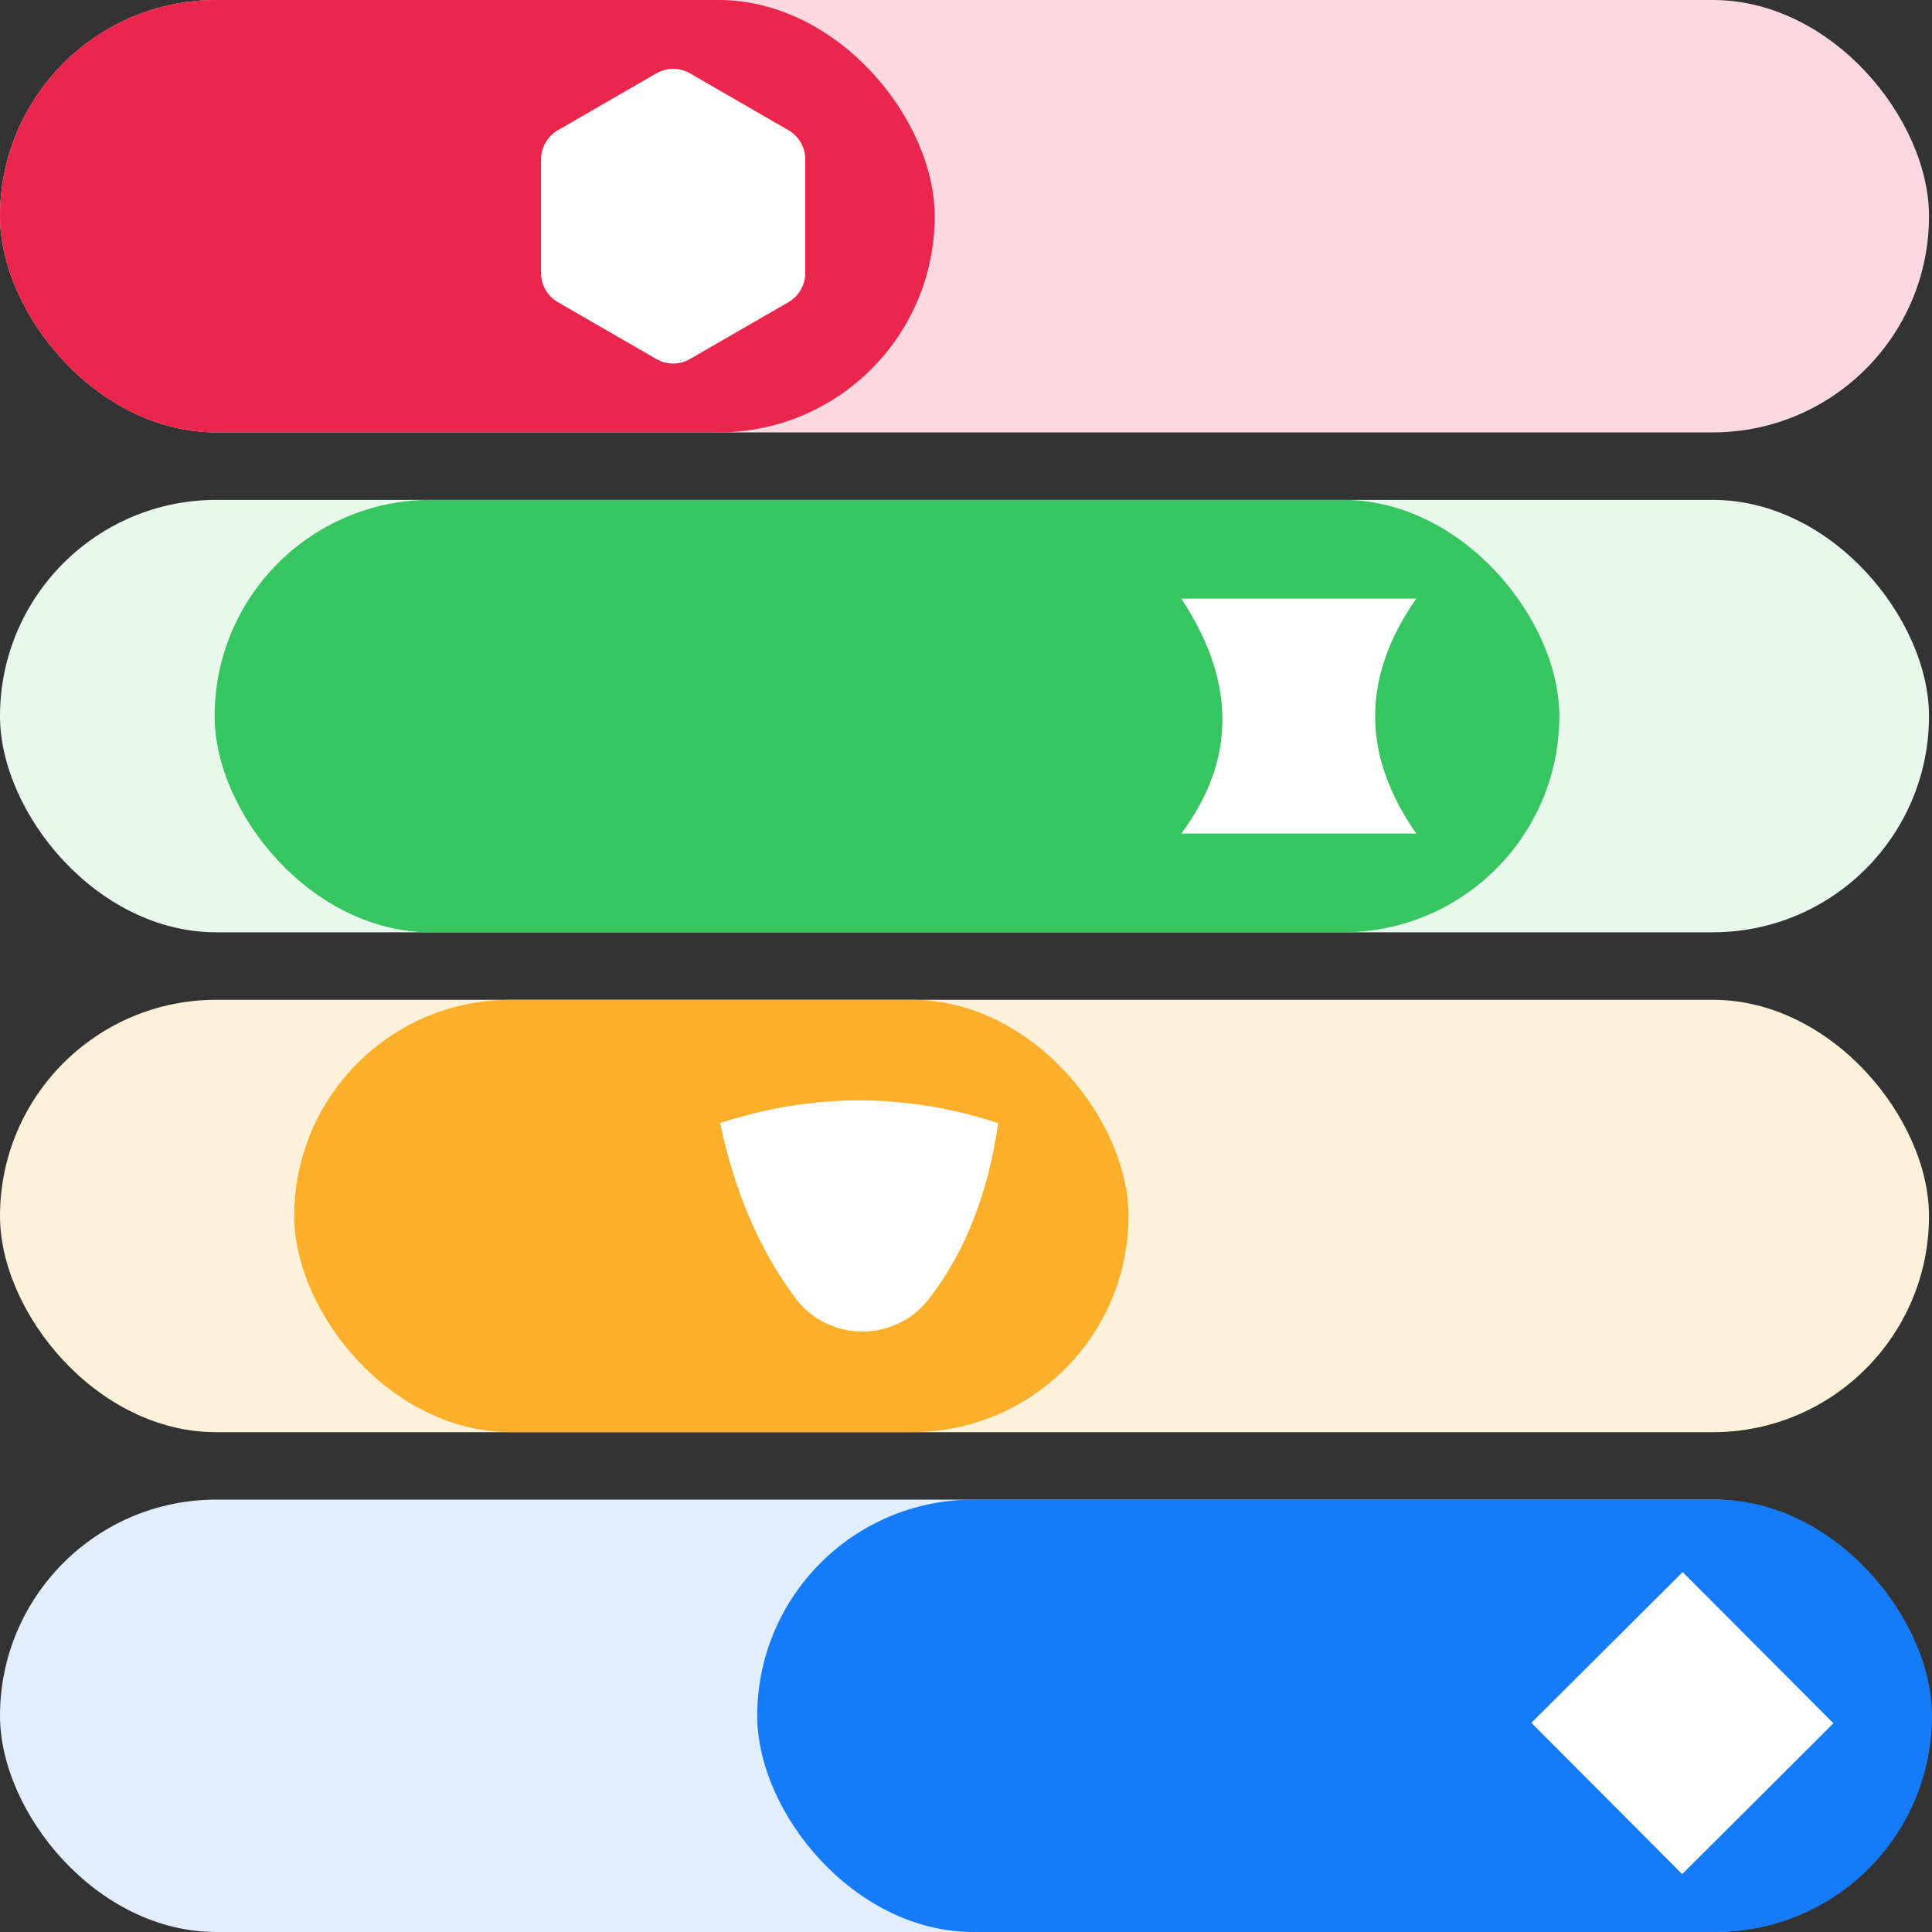
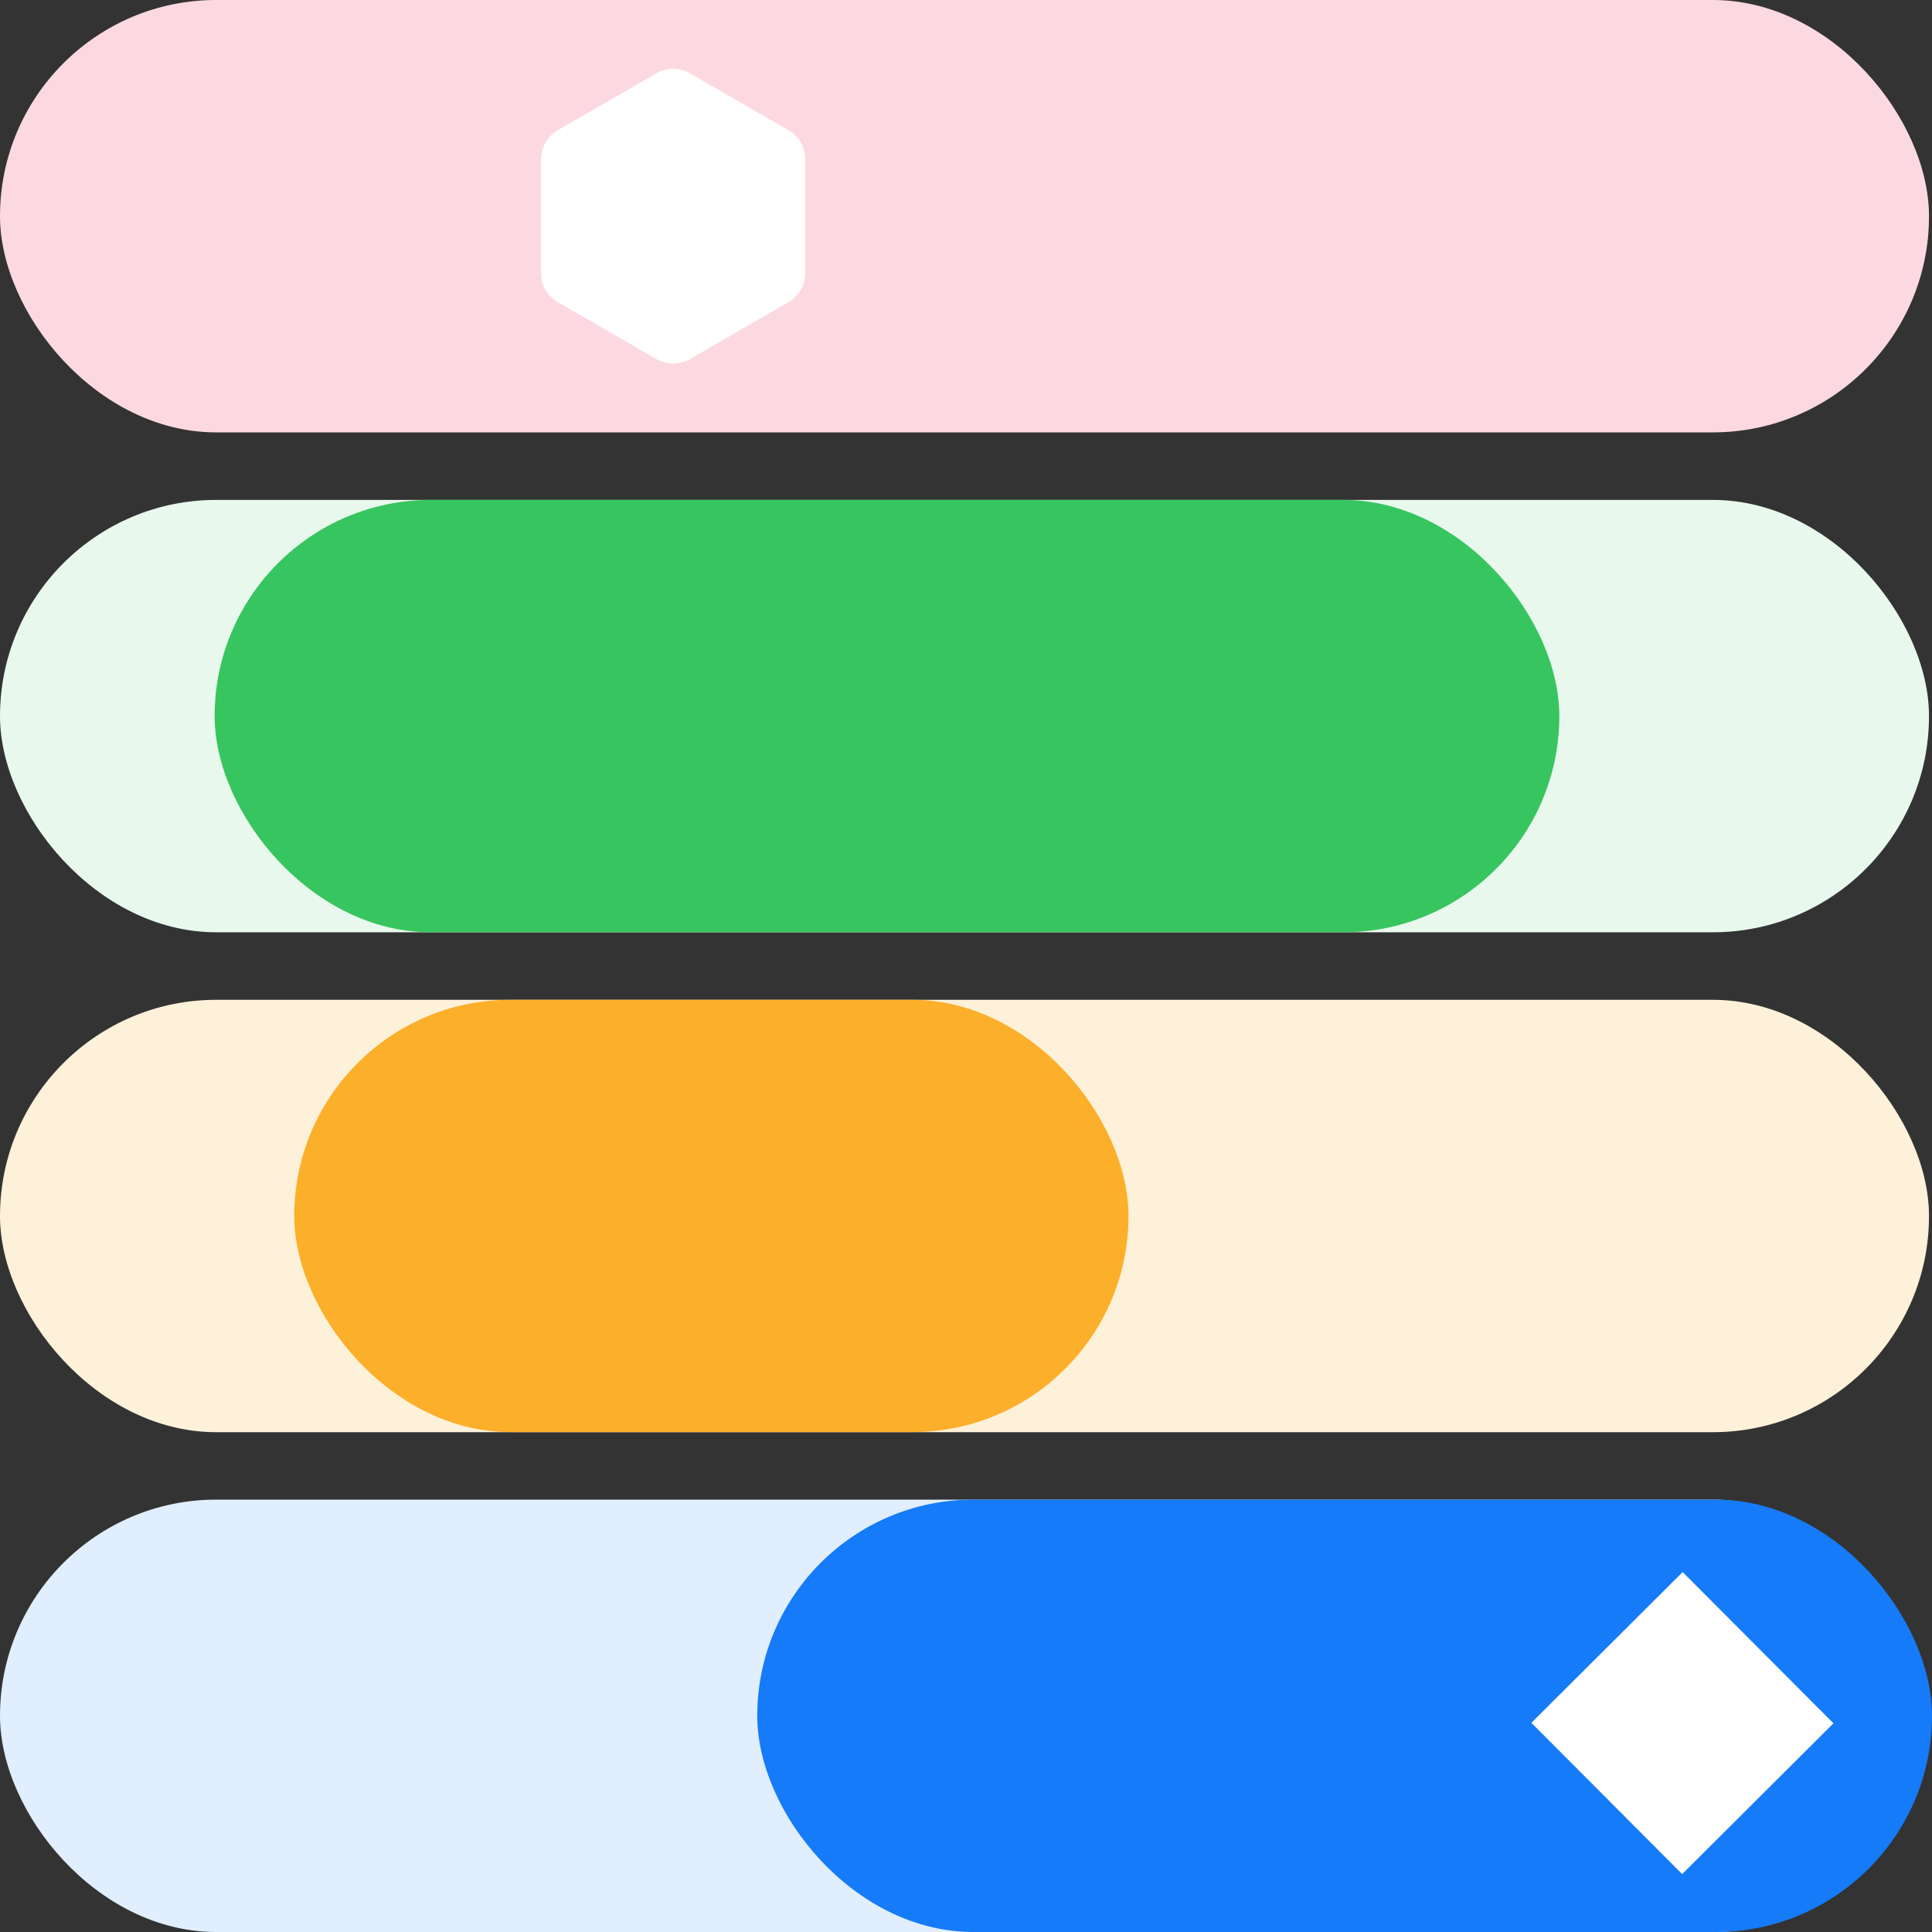
<svg xmlns="http://www.w3.org/2000/svg" width="200" height="200" viewBox="0 0 200 200">
  <rect x="0" y="0" width="200" height="200" fill="#333333" stroke="none" />
  <defs>
    <style>.cls-1{fill:#fcaf2a;}.cls-1,.cls-2,.cls-3,.cls-4,.cls-5,.cls-6,.cls-7,.cls-8,.cls-9{stroke-width:0px;}.cls-2{fill:#157bf8;}.cls-3{fill:#eb254b;}.cls-4{fill:#fcd9e0;}.cls-5{fill:#e0eefe;}.cls-6{fill:#fef1d9;}.cls-7{fill:#fff;}.cls-8{fill:#37c55f;}.cls-9{fill:#e8f8ed;}</style>
  </defs>
  <rect class="cls-6" x="0" y="103.5" width="199.69" height="44.76" rx="22.38" ry="22.38" />
  <rect class="cls-5" x="0" y="155.24" width="199.69" height="44.76" rx="22.38" ry="22.38" />
  <rect class="cls-4" x="0" y="0" width="199.69" height="44.76" rx="22.38" ry="22.38" />
  <rect class="cls-9" x="0" y="51.75" width="199.69" height="44.76" rx="22.38" ry="22.38" />
  <rect class="cls-2" x="78.39" y="155.24" width="121.61" height="44.76" rx="22.38" ry="22.38" />
  <rect class="cls-1" x="30.46" y="103.5" width="86.36" height="44.75" rx="22.38" ry="22.38" />
  <rect class="cls-8" x="22.22" y="51.75" width="139.2" height="44.76" rx="22.38" ry="22.38" />
-   <rect class="cls-3" x="0" y="0" width="96.76" height="44.76" rx="22.38" ry="22.38" />
  <rect class="cls-7" x="163.11" y="167.34" width="22.11" height="22.11" transform="translate(-75.13 174.99) rotate(-44.91)" />
  <path class="cls-7" d="M83.36,28.27v-11.78c0-1.24-.66-2.39-1.74-3.01l-10.2-5.89c-1.07-.62-2.4-.62-3.47,0l-10.2,5.89c-1.07.62-1.74,1.77-1.74,3.01v11.78c0,1.24.66,2.39,1.74,3.01l10.2,5.89c1.07.62,2.4.62,3.47,0l10.2-5.89c1.07-.62,1.74-1.77,1.74-3.01Z" />
-   <path class="cls-7" d="M146.61,86.29h-24.32c5.84-7.86,5.5-15.98,0-24.32h24.32c-5.67,8.11-5.67,16.21,0,24.32Z" />
-   <path class="cls-7" d="M103.34,116.26c-1.02,7.03-3.29,13.18-7.17,18.19-3.53,4.56-10.41,4.52-13.86-.11-3.78-5.08-6.31-11.15-7.76-18.08,9.59-3.13,19.19-3.13,28.78,0h0Z" />
</svg>